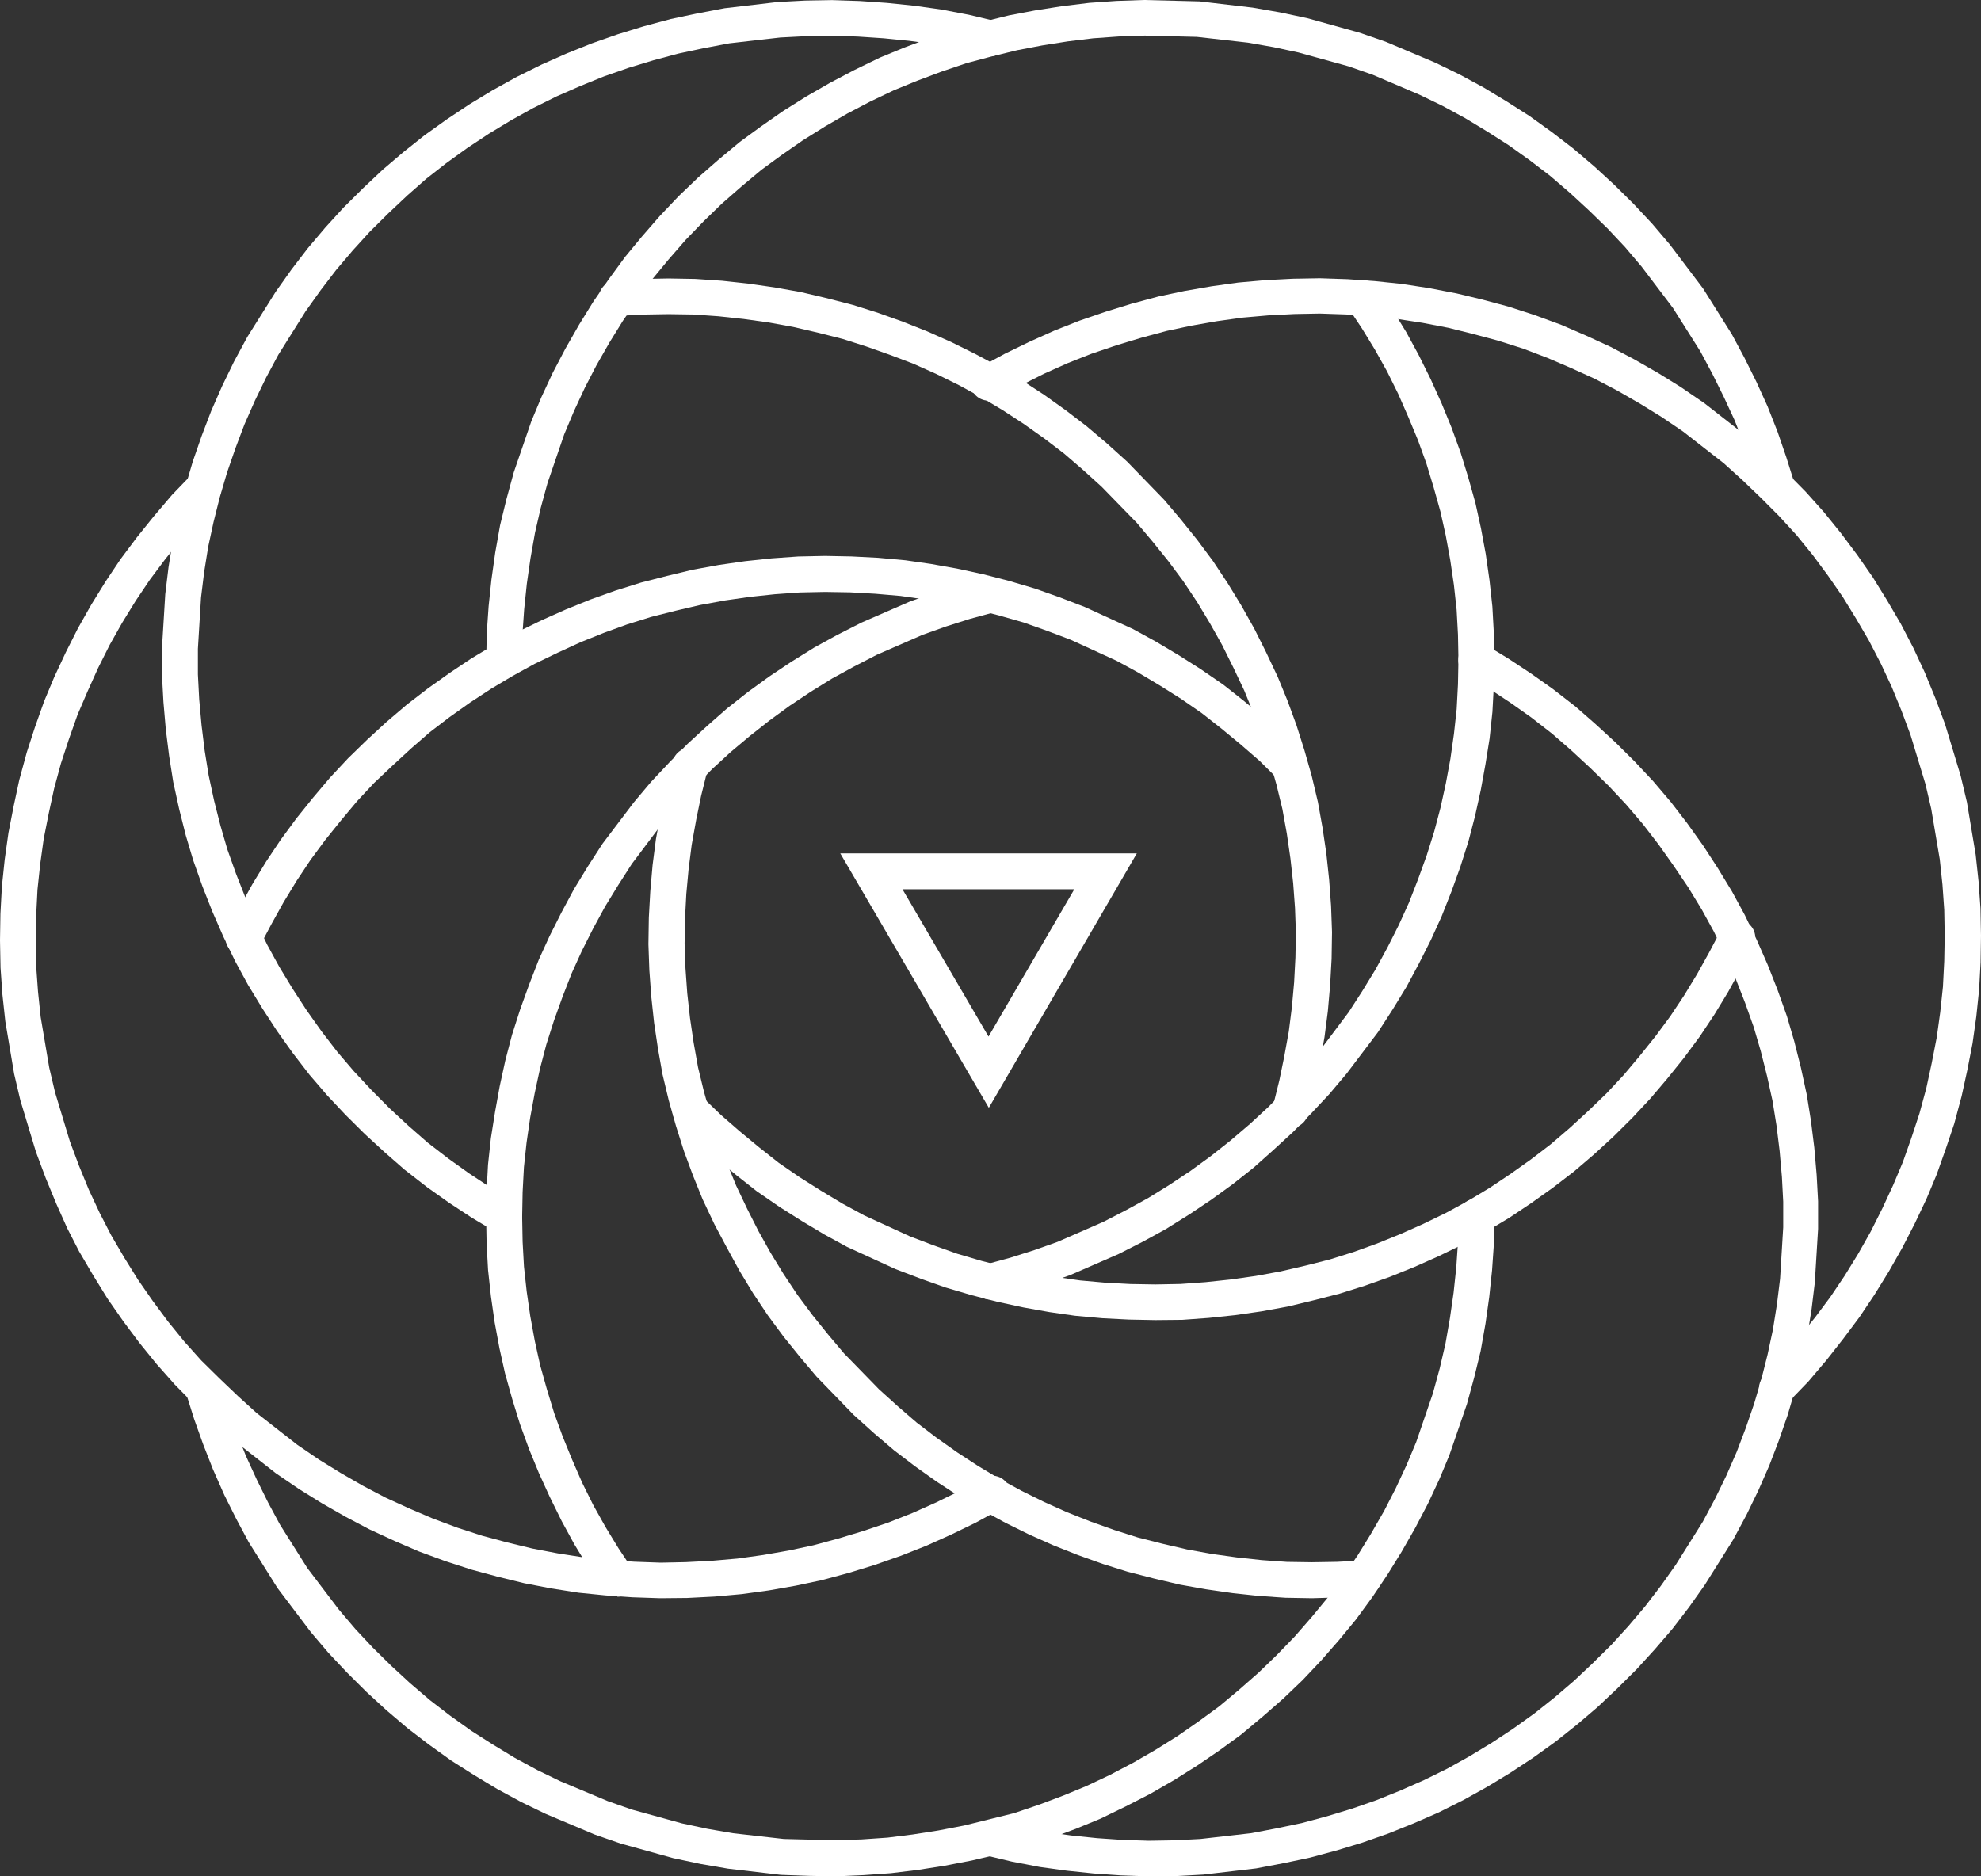
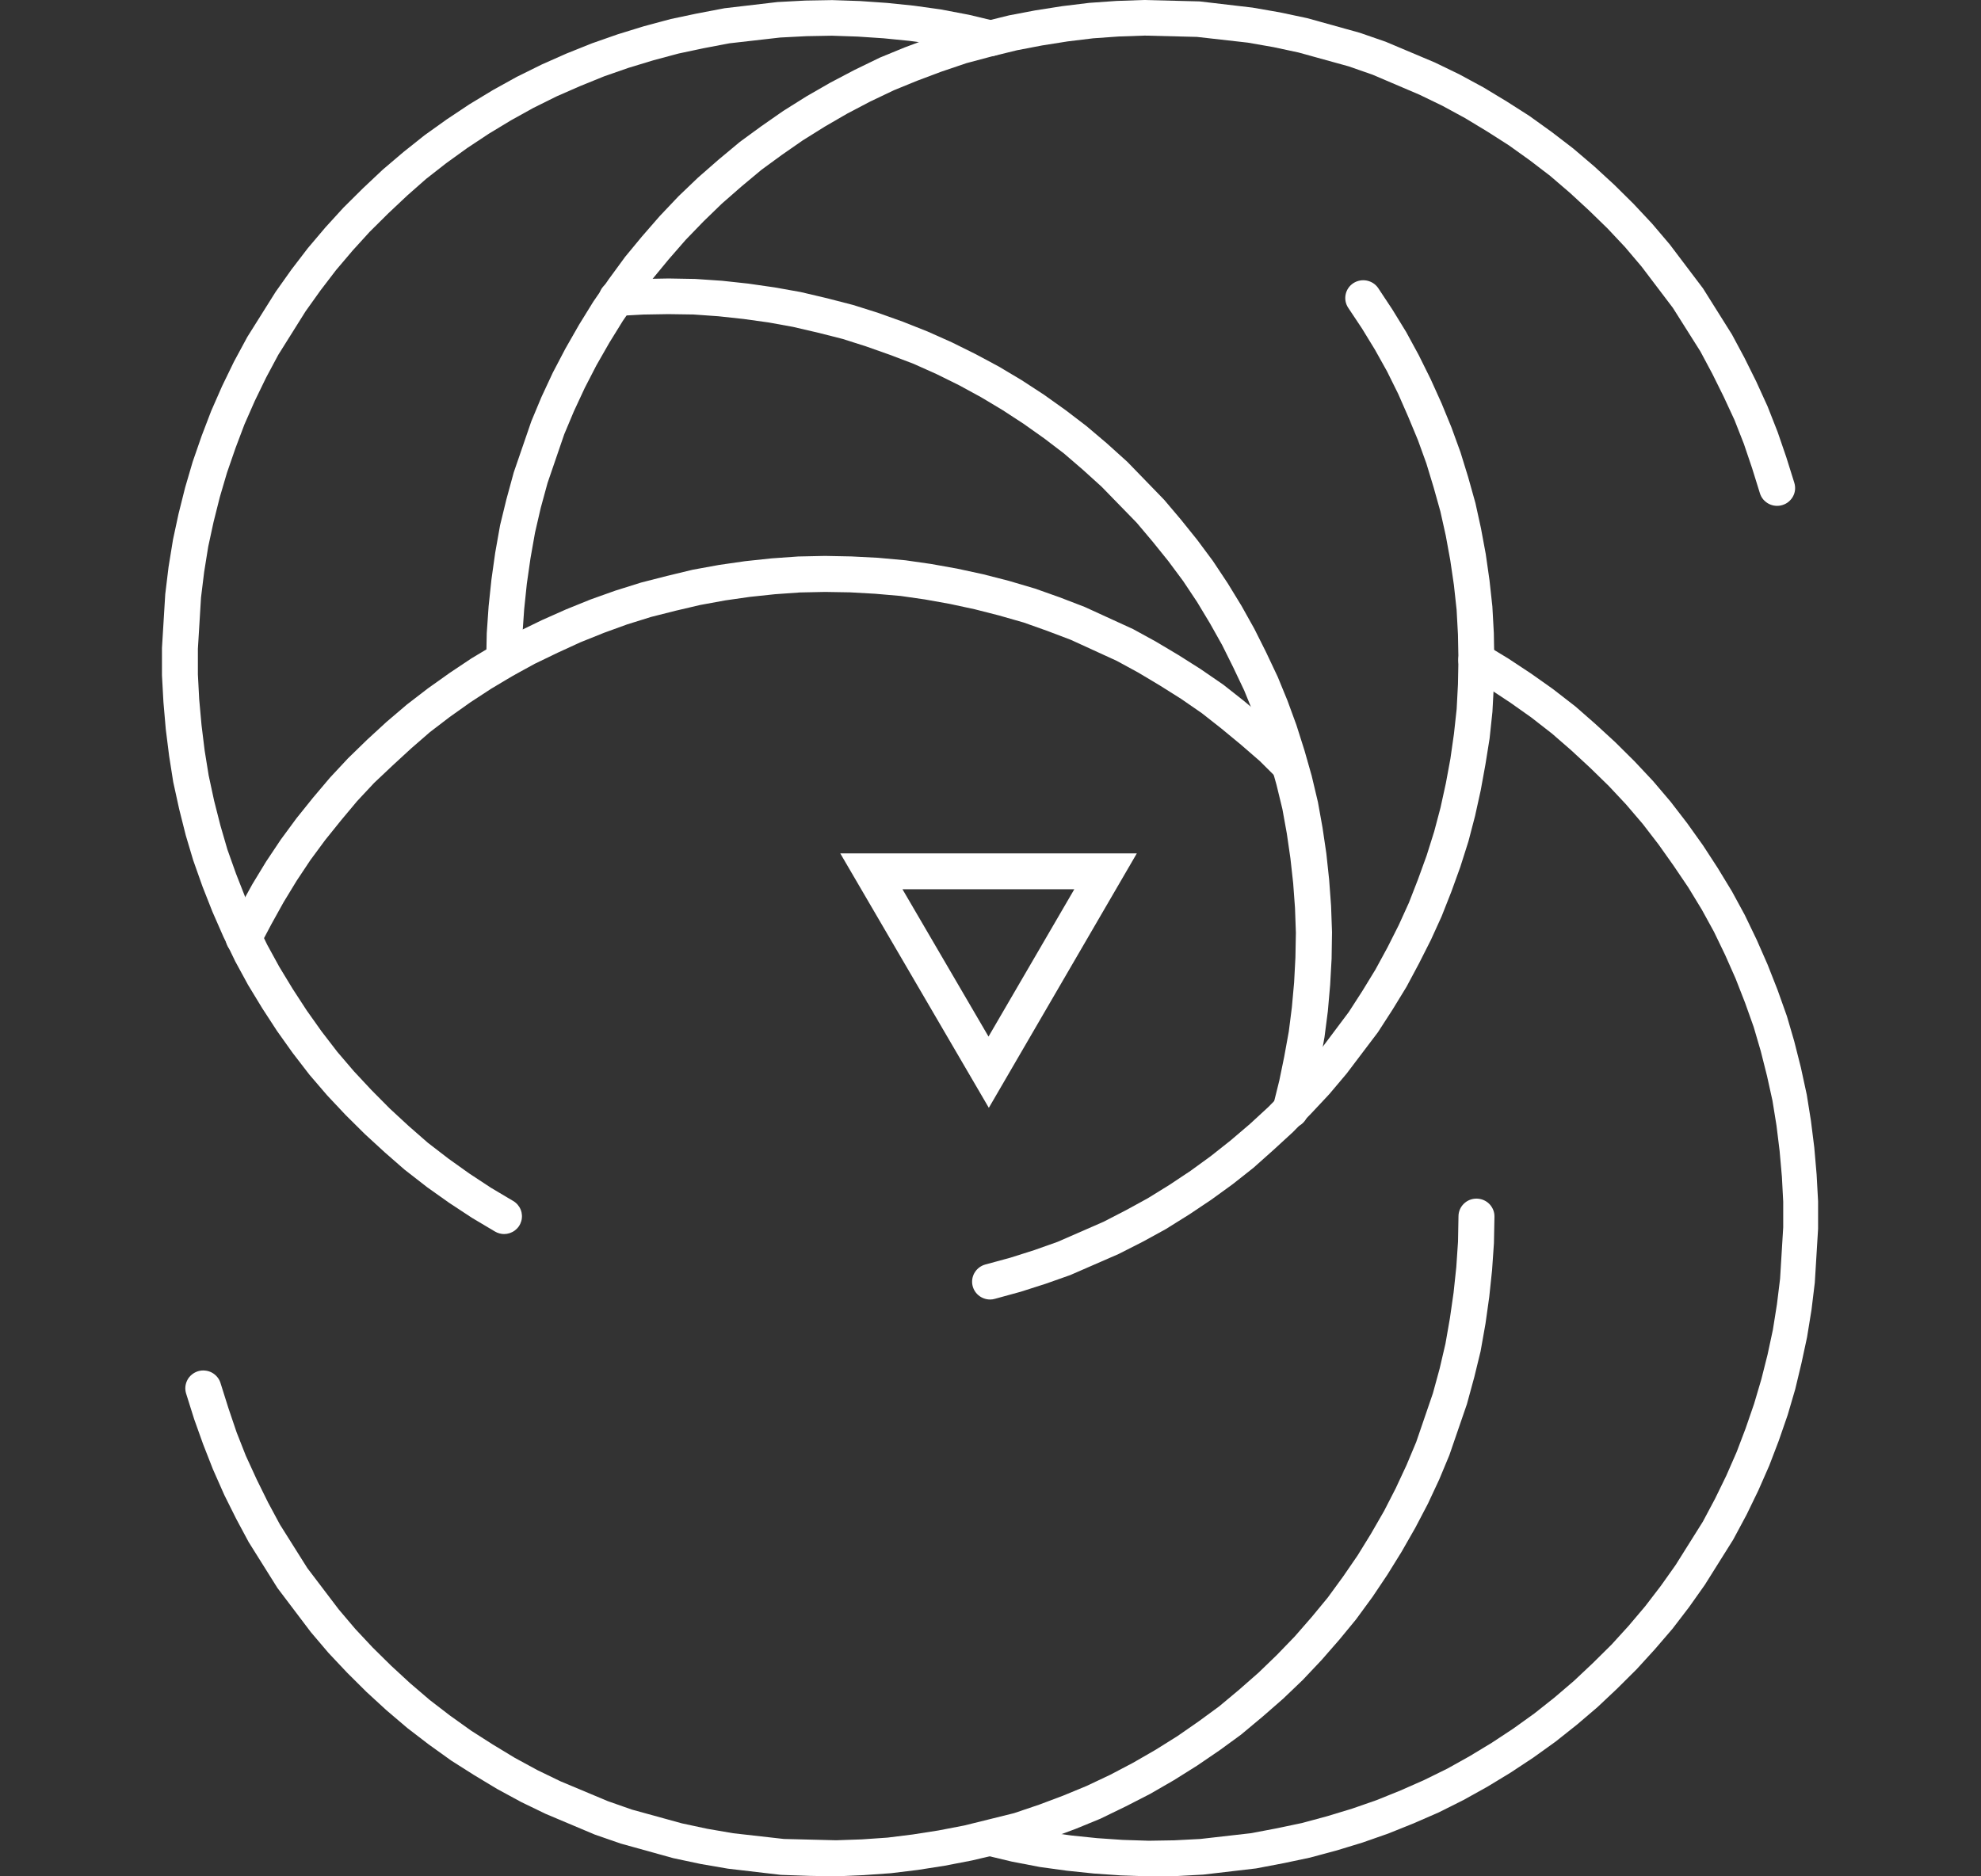
<svg xmlns="http://www.w3.org/2000/svg" width="38" height="36" viewBox="0 0 38 36" fill="none">
  <rect x="0" y="0" width="38" height="36" fill="#333333" stroke="none" />
-   <path d="M12.665 30.664L12.132 30.646L11.615 30.61L11.098 30.558L10.575 30.476L10.059 30.377L9.545 30.251L9.049 30.117L8.546 29.954L8.037 29.767L7.568 29.565L7.087 29.343L6.635 29.105L6.18 28.845L5.745 28.575L5.291 28.266L4.473 27.625L4.085 27.287L3.712 26.93L3.351 26.563L3.002 26.169L2.672 25.762L2.363 25.348L2.063 24.917L1.788 24.471L1.517 24.009L1.288 23.562L1.079 23.094L0.878 22.606L0.69 22.103L0.391 21.114L0.271 20.604L0.102 19.598L0.046 19.08L0.01 18.568L0 18.041L0.008 17.529L0.036 17.009L0.09 16.491L0.162 15.979L0.263 15.461L0.37 14.962L0.513 14.436L0.67 13.952L0.847 13.453L1.041 12.989L1.26 12.52L1.495 12.054L1.751 11.601L2.024 11.159L2.313 10.727L2.625 10.31L2.952 9.904L3.299 9.496L3.654 9.128C3.685 9.095 3.723 9.069 3.764 9.051C3.805 9.033 3.85 9.023 3.895 9.022C3.94 9.021 3.985 9.029 4.028 9.045C4.07 9.061 4.108 9.085 4.141 9.116C4.174 9.147 4.2 9.184 4.219 9.225C4.237 9.266 4.247 9.31 4.248 9.355C4.249 9.399 4.241 9.444 4.225 9.486C4.209 9.528 4.184 9.566 4.153 9.598L3.807 9.955L3.483 10.339L3.17 10.728L2.876 11.121L2.602 11.528L2.344 11.947L2.103 12.375L1.881 12.818L1.68 13.264L1.487 13.714L1.323 14.178L1.169 14.646L1.038 15.129L0.935 15.605L0.838 16.095L0.771 16.578L0.719 17.067L0.694 17.557L0.685 18.047L0.694 18.543L0.729 19.026L0.78 19.514L0.944 20.483L1.056 20.959L1.341 21.901L1.515 22.366L1.705 22.829L1.912 23.272L2.132 23.699L2.384 24.13L2.647 24.553L2.929 24.959L3.222 25.354L3.534 25.738L3.86 26.102L4.205 26.442L4.566 26.787L4.926 27.113L5.704 27.721L6.12 28.005L6.534 28.26L6.967 28.509L7.398 28.735L7.851 28.942L8.305 29.136L8.774 29.311L9.249 29.465L9.72 29.591L10.21 29.71L10.697 29.803L11.19 29.88L11.677 29.93L12.17 29.964L12.672 29.982L13.153 29.972L13.655 29.946L14.148 29.903L14.636 29.835L15.129 29.749L15.603 29.648L16.084 29.518L16.564 29.373L17.046 29.21L17.501 29.03L17.956 28.827L18.398 28.611L18.836 28.373C18.876 28.346 18.921 28.327 18.968 28.318C19.015 28.309 19.064 28.311 19.111 28.322C19.158 28.332 19.202 28.353 19.241 28.382C19.279 28.411 19.311 28.447 19.334 28.489C19.358 28.531 19.372 28.577 19.376 28.625C19.38 28.672 19.374 28.72 19.358 28.765C19.343 28.81 19.318 28.852 19.285 28.887C19.252 28.922 19.212 28.95 19.168 28.968L18.716 29.215L18.25 29.441L17.769 29.657L17.288 29.847L16.777 30.026L16.278 30.179L15.761 30.318L15.266 30.423L14.748 30.514L14.231 30.585L13.708 30.632L13.182 30.659L12.665 30.664Z" fill="white" />
  <path d="M24.754 21.642C24.726 21.642 24.698 21.638 24.67 21.631C24.626 21.62 24.585 21.6 24.548 21.574C24.512 21.547 24.481 21.513 24.458 21.474C24.435 21.436 24.419 21.393 24.413 21.349C24.406 21.304 24.409 21.259 24.42 21.215L24.54 20.732L24.634 20.275L24.722 19.791L24.781 19.326L24.824 18.85L24.849 18.373L24.858 17.897L24.841 17.421L24.806 16.945L24.753 16.468L24.684 15.992L24.599 15.522L24.486 15.057L24.356 14.595L24.209 14.132L24.045 13.685L23.867 13.248L23.658 12.808L23.444 12.377L23.21 11.96L22.963 11.55L22.696 11.149L22.413 10.768L22.111 10.393L21.805 10.03L21.131 9.338L20.771 9.012L20.41 8.701L20.034 8.414L19.636 8.132L19.23 7.867L18.817 7.62L18.395 7.39L17.964 7.177L17.524 6.98L17.071 6.808L16.613 6.646L16.164 6.503L15.695 6.384L15.214 6.272L14.745 6.187L14.264 6.12L13.783 6.068L13.302 6.034L12.821 6.027L12.34 6.035L11.86 6.061C11.814 6.065 11.768 6.059 11.724 6.045C11.68 6.03 11.64 6.008 11.605 5.978C11.571 5.948 11.542 5.911 11.522 5.87C11.502 5.829 11.491 5.784 11.488 5.739C11.486 5.694 11.492 5.648 11.508 5.605C11.523 5.562 11.547 5.523 11.579 5.489C11.61 5.456 11.647 5.429 11.689 5.41C11.731 5.391 11.776 5.38 11.822 5.379L12.319 5.352L12.827 5.343L13.336 5.352L13.851 5.387L14.35 5.441L14.858 5.514L15.358 5.603L15.864 5.722L16.367 5.852L16.837 6L17.318 6.172L17.792 6.36L18.256 6.567L18.712 6.793L19.158 7.032L19.596 7.293L20.024 7.572L20.442 7.87L20.841 8.175L21.227 8.502L21.623 8.859L22.331 9.589L22.65 9.966L22.966 10.359L23.267 10.764L23.551 11.192L23.815 11.624L24.062 12.066L24.285 12.511L24.51 12.987L24.697 13.443L24.868 13.91L25.023 14.399L25.161 14.884L25.281 15.39L25.369 15.88L25.442 16.374L25.496 16.878L25.533 17.381L25.551 17.885L25.543 18.396L25.515 18.9L25.471 19.402L25.407 19.898L25.316 20.407L25.217 20.883L25.088 21.381C25.07 21.455 25.027 21.521 24.967 21.568C24.906 21.616 24.831 21.641 24.754 21.642Z" fill="white" />
-   <path d="M34.085 26.976C34.018 26.976 33.952 26.956 33.896 26.919C33.84 26.883 33.796 26.83 33.77 26.769C33.743 26.708 33.735 26.64 33.747 26.575C33.759 26.509 33.79 26.448 33.836 26.4L34.182 26.043L34.503 25.666L34.817 25.277L35.111 24.883L35.385 24.476L35.643 24.057L35.884 23.63L36.106 23.188L36.314 22.74L36.501 22.296L36.665 21.832L36.819 21.365L36.95 20.882L37.053 20.405L37.151 19.904L37.218 19.421L37.27 18.933L37.295 18.442L37.304 17.953L37.295 17.456L37.261 16.974L37.209 16.486L37.045 15.518L36.934 15.042L36.648 14.1L36.474 13.634L36.284 13.171L36.077 12.729L35.852 12.294L35.605 11.871L35.347 11.451L35.065 11.044L34.772 10.649L34.46 10.265L34.128 9.903L33.784 9.558L33.424 9.212L33.063 8.886L32.285 8.279L31.87 7.998L31.456 7.743L31.024 7.494L30.592 7.268L30.14 7.062L29.685 6.867L29.215 6.688L28.734 6.535L28.263 6.409L27.782 6.289L27.287 6.194L26.792 6.118L26.311 6.067L25.818 6.033L25.316 6.016L24.829 6.025L24.327 6.051L23.834 6.094L23.346 6.162L22.853 6.248L22.379 6.349L21.898 6.479L21.418 6.624L20.936 6.787L20.481 6.967L20.026 7.171L19.596 7.388L19.158 7.627C19.118 7.654 19.073 7.672 19.026 7.681C18.979 7.69 18.93 7.689 18.883 7.678C18.836 7.667 18.792 7.647 18.753 7.618C18.715 7.589 18.683 7.552 18.66 7.511C18.637 7.469 18.622 7.423 18.618 7.375C18.614 7.327 18.62 7.279 18.636 7.234C18.651 7.189 18.676 7.148 18.709 7.113C18.742 7.078 18.782 7.05 18.826 7.031L19.278 6.785L19.744 6.559L20.225 6.343L20.706 6.153L21.207 5.981L21.706 5.827L22.223 5.688L22.718 5.583L23.237 5.493L23.754 5.421L24.277 5.375L24.802 5.348L25.319 5.339L25.852 5.357L26.369 5.393L26.886 5.447L27.409 5.527L27.944 5.63L28.44 5.749L28.935 5.882L29.439 6.045L29.947 6.232L30.416 6.435L30.897 6.656L31.348 6.894L31.804 7.155L32.238 7.424L32.693 7.735L33.51 8.374L33.905 8.712L34.277 9.07L34.638 9.436L34.987 9.826L35.316 10.233L35.626 10.647L35.926 11.078L36.201 11.523L36.462 11.969L36.703 12.433L36.921 12.901L37.122 13.389L37.31 13.892L37.609 14.881L37.73 15.39L37.898 16.397L37.954 16.915L37.99 17.427L38 17.954L37.992 18.466L37.964 18.986L37.91 19.504L37.838 20.017L37.737 20.534L37.628 21.033L37.487 21.559L37.327 22.035L37.15 22.534L36.955 23L36.729 23.476L36.489 23.942L36.232 24.395L35.959 24.837L35.67 25.269L35.358 25.686L35.037 26.095L34.69 26.504L34.335 26.872C34.303 26.905 34.264 26.932 34.221 26.95C34.178 26.968 34.132 26.977 34.085 26.976Z" fill="white" />
-   <path d="M25.168 30.664L24.659 30.655L24.145 30.62L23.644 30.566L23.137 30.493L22.637 30.404L22.132 30.285L21.628 30.155L21.159 30.008L20.678 29.836L20.204 29.648L19.74 29.441L19.284 29.216L18.838 28.972L18.401 28.71L17.973 28.431L17.554 28.134L17.154 27.829L16.769 27.501L16.373 27.144L15.665 26.414L15.347 26.037L15.03 25.644L14.73 25.238L14.446 24.813L14.185 24.382L13.944 23.94L13.704 23.489L13.479 23.013L13.294 22.557L13.121 22.09L12.966 21.601L12.829 21.116L12.708 20.611L12.621 20.12L12.547 19.625L12.493 19.122L12.456 18.618L12.438 18.115L12.446 17.605L12.474 17.101L12.518 16.598L12.582 16.101L12.674 15.593L12.772 15.117L12.901 14.618C12.911 14.573 12.929 14.53 12.956 14.493C12.983 14.455 13.017 14.423 13.056 14.399C13.096 14.375 13.139 14.359 13.185 14.352C13.231 14.345 13.278 14.347 13.323 14.358C13.368 14.369 13.41 14.39 13.447 14.417C13.484 14.445 13.515 14.48 13.538 14.52C13.561 14.56 13.576 14.604 13.581 14.65C13.586 14.695 13.582 14.742 13.569 14.786L13.449 15.269L13.355 15.726L13.268 16.21L13.209 16.675L13.165 17.151L13.14 17.628L13.132 18.104L13.149 18.58L13.183 19.056L13.236 19.533L13.305 20.003L13.39 20.479L13.503 20.944L13.633 21.405L13.78 21.869L13.943 22.31L14.121 22.747L14.33 23.187L14.548 23.618L14.781 24.035L15.031 24.445L15.298 24.846L15.581 25.227L15.883 25.602L16.189 25.965L16.863 26.657L17.224 26.983L17.584 27.294L17.96 27.581L18.358 27.863L18.764 28.128L19.177 28.375L19.599 28.605L20.03 28.818L20.47 29.015L20.919 29.193L21.374 29.355L21.824 29.498L22.293 29.617L22.774 29.729L23.243 29.814L23.724 29.881L24.205 29.933L24.686 29.967L25.167 29.974L25.648 29.966L26.129 29.94C26.22 29.935 26.31 29.966 26.378 30.027C26.446 30.087 26.487 30.172 26.492 30.263C26.497 30.354 26.466 30.442 26.404 30.51C26.343 30.578 26.257 30.618 26.166 30.623L25.669 30.649L25.168 30.664Z" fill="white" />
  <path d="M16.046 36L15.523 35.991L14.98 35.972L13.964 35.853L13.441 35.763L12.914 35.651L11.906 35.371L11.41 35.199L10.466 34.801L9.999 34.575L9.533 34.322L9.084 34.051L8.654 33.778L8.222 33.468L7.813 33.154L7.409 32.81L7.028 32.46L6.657 32.091L6.302 31.714L5.963 31.315L5.323 30.469L4.77 29.587L4.53 29.139L4.302 28.682L4.085 28.191L3.898 27.714L3.724 27.227L3.57 26.737C3.557 26.694 3.552 26.649 3.556 26.604C3.561 26.559 3.574 26.516 3.595 26.476C3.616 26.436 3.645 26.401 3.68 26.373C3.715 26.344 3.755 26.323 3.798 26.309C3.842 26.296 3.887 26.291 3.933 26.296C3.978 26.3 4.022 26.313 4.062 26.334C4.102 26.355 4.137 26.384 4.166 26.418C4.195 26.453 4.217 26.493 4.23 26.536L4.38 27.012L4.538 27.479L4.715 27.929L4.924 28.385L5.14 28.823L5.37 29.251L5.895 30.085L6.497 30.878L6.814 31.252L7.148 31.609L7.503 31.959L7.864 32.292L8.245 32.618L8.63 32.914L9.037 33.205L9.447 33.467L9.874 33.726L10.312 33.964L10.75 34.176L11.661 34.558L12.12 34.719L13.082 34.984L13.569 35.088L14.062 35.173L15.036 35.283L16.038 35.308L16.533 35.291L17.026 35.257L17.507 35.197L18 35.12L18.494 35.025L18.975 34.906L19.451 34.788L19.933 34.625L20.393 34.452L20.843 34.266L21.296 34.052L21.735 33.821L22.167 33.572L22.59 33.307L22.993 33.027L23.385 32.74L23.766 32.422L24.141 32.093L24.492 31.754L24.837 31.397L25.163 31.023L25.47 30.651L25.764 30.248L26.042 29.843L26.299 29.426L26.551 28.988L26.773 28.555L26.98 28.111L27.166 27.667L27.486 26.733L27.616 26.257L27.727 25.781L27.813 25.289L27.883 24.801L27.935 24.311L27.968 23.823L27.977 23.333C27.978 23.243 28.015 23.158 28.08 23.095C28.144 23.032 28.231 22.997 28.322 22.997H28.328C28.373 22.998 28.418 23.008 28.459 23.025C28.501 23.043 28.539 23.069 28.57 23.101C28.602 23.134 28.626 23.172 28.643 23.213C28.66 23.255 28.668 23.3 28.667 23.345L28.657 23.853L28.621 24.372L28.567 24.884L28.495 25.396L28.401 25.926L28.281 26.418L28.139 26.939L27.802 27.919L27.608 28.385L27.39 28.852L27.149 29.312L26.885 29.774L26.613 30.213L26.329 30.637L26.009 31.074L25.691 31.46L25.348 31.853L24.988 32.234L24.615 32.591L24.221 32.935L23.804 33.283L23.397 33.58L22.963 33.876L22.515 34.157L22.061 34.419L21.597 34.657L21.107 34.895L20.637 35.088L20.156 35.267L19.638 35.444L19.15 35.576L18.647 35.695L18.124 35.796L17.607 35.877L17.09 35.94L16.567 35.977L16.046 36Z" fill="white" />
  <path d="M4.674 18.341C4.615 18.341 4.556 18.326 4.505 18.298C4.453 18.269 4.41 18.227 4.379 18.177C4.348 18.127 4.331 18.07 4.329 18.011C4.327 17.952 4.341 17.894 4.368 17.842L4.599 17.403L4.84 16.966L5.103 16.533L5.386 16.109L5.687 15.7L6.006 15.303L6.331 14.919L6.678 14.547L7.045 14.19L7.415 13.85L7.806 13.517L8.209 13.207L8.627 12.91L9.043 12.632L9.482 12.369L9.928 12.125L10.395 11.898L10.858 11.692L11.33 11.501L11.804 11.332L12.298 11.177L12.794 11.05L13.288 10.931L13.793 10.839L14.293 10.767L14.802 10.713L15.31 10.677L15.825 10.666L16.334 10.676L16.842 10.702L17.369 10.75L17.857 10.82L18.356 10.909L18.855 11.017L19.347 11.143L19.855 11.293L20.326 11.46L20.807 11.645L21.735 12.07L22.169 12.308L22.607 12.569L23.03 12.837L23.468 13.138L23.857 13.445L24.244 13.767L24.623 14.098L24.991 14.455C25.052 14.519 25.086 14.604 25.085 14.692C25.085 14.78 25.05 14.865 24.988 14.928C24.926 14.992 24.841 15.028 24.752 15.031C24.663 15.034 24.576 15.003 24.51 14.944L24.165 14.601L23.804 14.288L23.43 13.979L23.055 13.684L22.657 13.409L22.252 13.154L21.834 12.904L21.421 12.679L20.541 12.276L20.09 12.105L19.637 11.944L19.162 11.808L18.695 11.689L18.221 11.587L17.741 11.501L17.275 11.434L16.788 11.392L16.307 11.365L15.826 11.357L15.345 11.367L14.864 11.401L14.383 11.452L13.908 11.52L13.433 11.607L12.963 11.717L12.492 11.836L12.03 11.98L11.584 12.142L11.134 12.323L10.698 12.523L10.255 12.737L9.836 12.967L9.422 13.214L9.023 13.475L8.624 13.758L8.244 14.049L7.883 14.363L7.53 14.688L7.175 15.023L6.85 15.371L6.544 15.737L6.238 16.117L5.954 16.502L5.69 16.899L5.44 17.31L5.208 17.728L4.98 18.159C4.951 18.214 4.907 18.261 4.853 18.293C4.799 18.325 4.737 18.342 4.674 18.341Z" fill="white" />
  <path d="M9.672 13.005H9.666C9.575 13.003 9.488 12.966 9.424 12.9C9.361 12.835 9.326 12.748 9.327 12.657L9.337 12.149L9.373 11.63L9.427 11.118L9.499 10.606L9.593 10.076L9.713 9.584L9.855 9.063L10.192 8.083L10.386 7.618L10.604 7.15L10.845 6.69L11.109 6.228L11.38 5.789L11.673 5.363L11.993 4.926L12.312 4.54L12.654 4.147L13.015 3.766L13.388 3.409L13.781 3.065L14.194 2.721L14.602 2.423L15.025 2.128L15.473 1.847L15.927 1.586L16.391 1.342L16.881 1.104L17.351 0.911L17.832 0.731L18.35 0.555L18.838 0.423L19.355 0.295L19.86 0.199L20.377 0.118L20.894 0.055L21.417 0.018L21.944 0L23.011 0.027L24.027 0.146L24.55 0.237L25.078 0.349L26.084 0.629L26.581 0.801L27.524 1.199L27.991 1.425L28.458 1.678L28.906 1.949L29.338 2.225L29.769 2.535L30.178 2.849L30.582 3.193L30.963 3.543L31.336 3.912L31.69 4.29L32.029 4.689L32.668 5.534L33.222 6.416L33.462 6.864L33.689 7.321L33.906 7.797L34.099 8.288L34.265 8.772L34.419 9.263C34.432 9.306 34.437 9.351 34.433 9.396C34.429 9.44 34.416 9.484 34.394 9.524C34.373 9.563 34.344 9.598 34.309 9.627C34.274 9.656 34.234 9.677 34.191 9.69C34.147 9.704 34.102 9.708 34.057 9.704C34.011 9.7 33.968 9.687 33.928 9.666C33.888 9.645 33.852 9.616 33.823 9.582C33.794 9.547 33.772 9.507 33.759 9.464L33.609 8.982L33.451 8.515L33.271 8.057L33.063 7.609L32.846 7.171L32.617 6.742L32.091 5.909L31.49 5.116L31.173 4.742L30.838 4.385L30.478 4.035L30.117 3.702L29.736 3.375L29.351 3.08L28.943 2.788L28.533 2.526L28.107 2.268L27.669 2.03L27.231 1.818L26.329 1.433L25.87 1.273L24.908 1.007L24.427 0.904L23.935 0.818L22.96 0.708L21.959 0.683L21.463 0.7L20.97 0.735L20.483 0.794L19.99 0.872L19.509 0.964L19.022 1.083L18.538 1.212L18.057 1.375L17.596 1.548L17.146 1.732L16.693 1.948L16.253 2.179L15.823 2.428L15.399 2.693L14.996 2.973L14.604 3.26L14.223 3.578L13.848 3.906L13.497 4.246L13.152 4.603L12.826 4.977L12.52 5.348L12.225 5.753L11.947 6.157L11.69 6.573L11.439 7.012L11.216 7.445L11.009 7.89L10.823 8.333L10.503 9.267L10.373 9.743L10.263 10.219L10.176 10.711L10.106 11.199L10.055 11.688L10.021 12.176L10.012 12.667C10.012 12.756 9.975 12.841 9.912 12.905C9.848 12.968 9.762 13.004 9.672 13.005Z" fill="white" />
-   <path d="M22.164 25.328L21.655 25.318L21.147 25.292L20.619 25.244L20.132 25.174L19.633 25.085L19.134 24.977L18.642 24.851L18.134 24.701L17.665 24.535L17.178 24.349L16.25 23.924L15.815 23.686L15.378 23.425L14.954 23.157L14.517 22.856L14.127 22.549L13.74 22.227L13.361 21.896L12.993 21.539C12.932 21.475 12.898 21.39 12.899 21.302C12.899 21.213 12.934 21.129 12.997 21.066C13.059 21.003 13.143 20.966 13.232 20.963C13.321 20.96 13.408 20.991 13.474 21.05L13.829 21.392L14.19 21.706L14.564 22.015L14.939 22.311L15.337 22.585L15.748 22.845L16.166 23.096L16.579 23.32L17.459 23.723L17.91 23.894L18.363 24.055L18.832 24.193L19.3 24.312L19.774 24.414L20.255 24.5L20.72 24.567L21.201 24.61L21.682 24.636L22.163 24.644L22.644 24.635L23.125 24.6L23.606 24.549L24.087 24.481L24.562 24.394L25.032 24.285L25.503 24.166L25.965 24.021L26.411 23.86L26.861 23.678L27.3 23.483L27.742 23.268L28.162 23.039L28.574 22.791L28.969 22.527L29.368 22.244L29.748 21.953L30.114 21.639L30.468 21.314L30.817 20.978L31.141 20.631L31.448 20.266L31.753 19.886L32.037 19.502L32.302 19.104L32.552 18.693L32.784 18.276L33.011 17.845C33.031 17.803 33.059 17.765 33.093 17.734C33.128 17.703 33.169 17.679 33.213 17.664C33.257 17.649 33.304 17.643 33.35 17.647C33.397 17.65 33.442 17.663 33.483 17.684C33.525 17.706 33.561 17.735 33.591 17.771C33.621 17.806 33.643 17.848 33.656 17.892C33.669 17.936 33.673 17.983 33.667 18.029C33.661 18.075 33.647 18.119 33.623 18.159L33.39 18.595L33.149 19.032L32.886 19.465L32.604 19.889L32.302 20.297L31.981 20.696L31.656 21.079L31.307 21.452L30.947 21.809L30.576 22.149L30.186 22.482L29.783 22.791L29.364 23.089L28.948 23.367L28.509 23.63L28.063 23.874L27.597 24.101L27.129 24.309L26.656 24.5L26.185 24.667L25.691 24.822L25.195 24.949L24.701 25.068L24.196 25.16L23.696 25.232L23.187 25.286L22.679 25.323L22.164 25.328Z" fill="white" />
  <path d="M22.031 36L21.499 35.982L20.982 35.946L20.465 35.892L19.948 35.821L19.407 35.717L18.91 35.598C18.822 35.576 18.745 35.52 18.698 35.442C18.651 35.364 18.637 35.271 18.66 35.183C18.682 35.095 18.739 35.02 18.817 34.973C18.896 34.927 18.99 34.913 19.079 34.935L19.566 35.054L20.061 35.148L20.549 35.216L21.042 35.267L21.535 35.301L22.037 35.317L22.525 35.309L23.026 35.283L24 35.172L24.494 35.078L24.975 34.977L25.456 34.847L25.937 34.701L26.403 34.539L26.866 34.352L27.317 34.153L27.764 33.933L28.192 33.694L28.615 33.438L29.029 33.165L29.434 32.874L29.82 32.568L30.192 32.25L30.552 31.911L30.913 31.554L31.238 31.197L31.558 30.819L31.857 30.429L32.142 30.027L32.665 29.194L32.898 28.756L33.115 28.311L33.313 27.858L33.484 27.408L33.648 26.932L33.786 26.465L33.906 25.989L34.008 25.513L34.086 25.022L34.146 24.534L34.206 23.548V23.056L34.181 22.58L34.137 22.082L34.077 21.594L34 21.118L33.895 20.642L33.775 20.166L33.64 19.705L33.474 19.239L33.293 18.776L33.093 18.324L32.878 17.878L32.646 17.455L32.387 17.029L32.101 16.606L31.816 16.204L31.513 15.81L31.195 15.438L30.861 15.081L30.5 14.729L30.14 14.396L29.772 14.076L29.373 13.765L28.977 13.485L28.561 13.21L28.138 12.954C28.06 12.907 28.004 12.831 27.982 12.742C27.961 12.654 27.976 12.561 28.024 12.484C28.071 12.406 28.148 12.351 28.237 12.33C28.326 12.309 28.42 12.323 28.498 12.371L28.933 12.635L29.369 12.923L29.786 13.218L30.222 13.556L30.603 13.89L30.982 14.238L31.354 14.607L31.708 14.984L32.047 15.383L32.368 15.8L32.669 16.222L32.95 16.654L33.223 17.103L33.469 17.556L33.698 18.032L33.907 18.508L34.098 18.994L34.277 19.497L34.418 19.98L34.545 20.483L34.658 21.004L34.738 21.505L34.802 22.017L34.847 22.537L34.875 23.049V23.577L34.812 24.609L34.749 25.128L34.663 25.658L34.557 26.15L34.437 26.652L34.292 27.147L34.12 27.644L33.938 28.12L33.729 28.596L33.502 29.064L33.246 29.541L32.702 30.408L32.4 30.835L32.083 31.249L31.74 31.648L31.396 32.025L31.021 32.398L30.642 32.755L30.248 33.091L29.84 33.415L29.411 33.723L28.975 34.011L28.529 34.282L28.074 34.535L27.599 34.773L27.118 34.983L26.63 35.179L26.136 35.352L25.645 35.502L25.128 35.641L24.631 35.746L24.096 35.848L23.08 35.967L22.548 35.996L22.031 36Z" fill="white" />
-   <path d="M11.844 30.628C11.787 30.628 11.73 30.614 11.68 30.587C11.63 30.561 11.587 30.522 11.555 30.474L11.281 30.062L11.017 29.629L10.776 29.187L10.548 28.725L10.337 28.262L10.147 27.799L9.974 27.323L9.827 26.847L9.687 26.347L9.581 25.87L9.489 25.375L9.417 24.871L9.362 24.368L9.334 23.858L9.325 23.355L9.334 22.851L9.361 22.347L9.416 21.838L9.496 21.333L9.586 20.838L9.694 20.343L9.821 19.857L9.978 19.366L10.15 18.89L10.337 18.408L10.542 17.96L10.769 17.509L11.009 17.061L11.275 16.625L11.558 16.187L12.159 15.393L12.488 15.002L12.837 14.63L13.188 14.273L13.565 13.927L13.944 13.594L14.345 13.278L14.754 12.981L15.173 12.701L15.624 12.421L16.058 12.183L16.526 11.945L17.456 11.54L17.926 11.373L18.407 11.22L18.898 11.085C18.987 11.061 19.081 11.072 19.161 11.117C19.24 11.161 19.299 11.236 19.323 11.323C19.348 11.41 19.337 11.504 19.292 11.582C19.247 11.661 19.172 11.719 19.084 11.744L18.603 11.875L18.146 12.02L17.697 12.18L16.817 12.564L16.383 12.788L15.964 13.017L15.547 13.275L15.149 13.54L14.762 13.822L14.383 14.121L14.018 14.427L13.664 14.752L13.331 15.091L13.001 15.448L12.693 15.812L12.119 16.576L11.86 16.98L11.607 17.393L11.376 17.818L11.16 18.247L10.966 18.674L10.792 19.121L10.627 19.579L10.48 20.04L10.36 20.497L10.257 20.973L10.17 21.444L10.101 21.92L10.05 22.396L10.025 22.872L10.016 23.349L10.025 23.825L10.051 24.301L10.103 24.777L10.172 25.254L10.259 25.73L10.361 26.192L10.491 26.656L10.631 27.114L10.794 27.563L10.975 28.006L11.167 28.447L11.381 28.879L11.613 29.294L11.863 29.704L12.13 30.105C12.165 30.157 12.185 30.216 12.188 30.278C12.191 30.34 12.177 30.401 12.147 30.456C12.118 30.51 12.074 30.556 12.02 30.587C11.966 30.619 11.905 30.635 11.843 30.635L11.844 30.628Z" fill="white" />
  <path d="M9.672 23.677C9.61 23.677 9.548 23.66 9.494 23.628L9.052 23.365L8.613 23.076L8.196 22.78L7.76 22.441L7.379 22.108L7 21.76L6.628 21.391L6.274 21.014L5.935 20.619L5.614 20.202L5.313 19.779L5.032 19.347L4.759 18.898L4.513 18.446L4.284 17.97L4.075 17.493L3.884 17.008L3.706 16.505L3.564 16.029L3.437 15.524L3.323 15.004L3.244 14.502L3.18 13.991L3.135 13.47L3.107 12.958V12.431L3.17 11.399L3.233 10.879L3.319 10.35L3.425 9.858L3.551 9.355L3.696 8.86L3.869 8.361L4.051 7.885L4.26 7.409L4.487 6.941L4.744 6.465L5.287 5.6L5.589 5.174L5.906 4.76L6.244 4.361L6.589 3.983L6.964 3.611L7.343 3.254L7.738 2.918L8.145 2.594L8.576 2.286L9.011 1.997L9.457 1.727L9.912 1.475L10.393 1.237L10.867 1.027L11.356 0.831L11.85 0.658L12.35 0.504L12.867 0.365L13.364 0.26L13.899 0.158L14.915 0.039L15.447 0.011L15.964 0.002L16.496 0.02L17.013 0.056L17.53 0.109L18.047 0.181L18.588 0.284L19.085 0.403C19.129 0.414 19.17 0.434 19.206 0.46C19.243 0.487 19.274 0.521 19.297 0.559C19.32 0.598 19.336 0.64 19.342 0.685C19.349 0.729 19.346 0.775 19.335 0.818C19.324 0.862 19.305 0.903 19.278 0.939C19.251 0.975 19.217 1.005 19.178 1.028C19.139 1.051 19.096 1.066 19.051 1.073C19.006 1.08 18.96 1.077 18.916 1.066L18.43 0.947L17.934 0.852L17.446 0.784L16.951 0.735L16.457 0.702L15.956 0.685L15.469 0.694L14.966 0.72L13.992 0.831L13.498 0.925L13.017 1.027L12.536 1.156L12.055 1.302L11.59 1.464L11.127 1.652L10.675 1.85L10.23 2.071L9.801 2.309L9.378 2.565L8.964 2.839L8.559 3.131L8.173 3.433L7.812 3.751L7.451 4.091L7.091 4.448L6.766 4.805L6.446 5.182L6.147 5.573L5.861 5.974L5.338 6.808L5.104 7.246L4.888 7.691L4.689 8.143L4.519 8.593L4.354 9.07L4.217 9.536L4.097 10.013L3.994 10.489L3.916 10.975L3.856 11.464L3.796 12.449V12.94L3.821 13.417L3.866 13.914L3.926 14.402L4.003 14.879L4.107 15.362L4.228 15.838L4.362 16.299L4.528 16.765L4.71 17.228L4.909 17.68L5.125 18.125L5.357 18.549L5.615 18.974L5.883 19.386L6.168 19.788L6.471 20.182L6.789 20.554L7.123 20.912L7.477 21.269L7.837 21.602L8.205 21.924L8.605 22.232L9 22.514L9.416 22.788L9.845 23.043C9.91 23.081 9.96 23.14 9.988 23.209C10.016 23.278 10.02 23.355 10 23.427C9.98 23.499 9.937 23.562 9.876 23.608C9.816 23.653 9.743 23.677 9.667 23.677H9.672Z" fill="white" />
  <path d="M18.995 24.933C18.911 24.933 18.83 24.904 18.766 24.849C18.703 24.795 18.662 24.72 18.65 24.637C18.639 24.555 18.658 24.471 18.705 24.402C18.751 24.333 18.821 24.283 18.902 24.261L19.383 24.13L19.84 23.985L20.288 23.826L21.169 23.441L21.603 23.217L22.021 22.988L22.438 22.73L22.836 22.465L23.224 22.183L23.602 21.884L23.974 21.567L24.327 21.242L24.66 20.904L24.991 20.547L25.299 20.182L25.872 19.418L26.132 19.015L26.385 18.601L26.616 18.176L26.832 17.747L27.026 17.32L27.2 16.873L27.366 16.415L27.511 15.954L27.632 15.497L27.735 15.027L27.822 14.557L27.89 14.08L27.942 13.604L27.967 13.128L27.976 12.652L27.967 12.175L27.941 11.699L27.889 11.223L27.819 10.747L27.733 10.276L27.63 9.814L27.5 9.35L27.361 8.892L27.199 8.444L27.014 7.999L26.821 7.558L26.607 7.126L26.375 6.71L26.125 6.301L25.858 5.9C25.81 5.824 25.794 5.733 25.813 5.646C25.832 5.558 25.885 5.482 25.96 5.433C26.036 5.384 26.127 5.366 26.216 5.383C26.304 5.4 26.383 5.45 26.434 5.523L26.708 5.937L26.973 6.369L27.213 6.81L27.442 7.272L27.652 7.737L27.842 8.2L28.015 8.676L28.162 9.152L28.302 9.652L28.408 10.135L28.5 10.63L28.572 11.134L28.627 11.637L28.655 12.147L28.664 12.65L28.655 13.154L28.628 13.658L28.574 14.167L28.494 14.666L28.404 15.161L28.295 15.655L28.168 16.142L28.012 16.633L27.84 17.109L27.652 17.585L27.448 18.033L27.22 18.484L26.98 18.933L26.714 19.368L26.431 19.806L25.83 20.6L25.5 20.991L25.152 21.363L24.801 21.721L24.425 22.066L24.045 22.405L23.645 22.721L23.235 23.018L22.817 23.298L22.361 23.583L21.927 23.821L21.459 24.059L20.53 24.464L20.06 24.63L19.579 24.784L19.087 24.919C19.057 24.928 19.026 24.933 18.995 24.933Z" fill="white" />
  <path d="M18.968 21.255L16.118 16.373H21.807L18.968 21.255ZM17.311 17.061L18.962 19.888L20.608 17.061H17.311Z" fill="white" />
</svg>